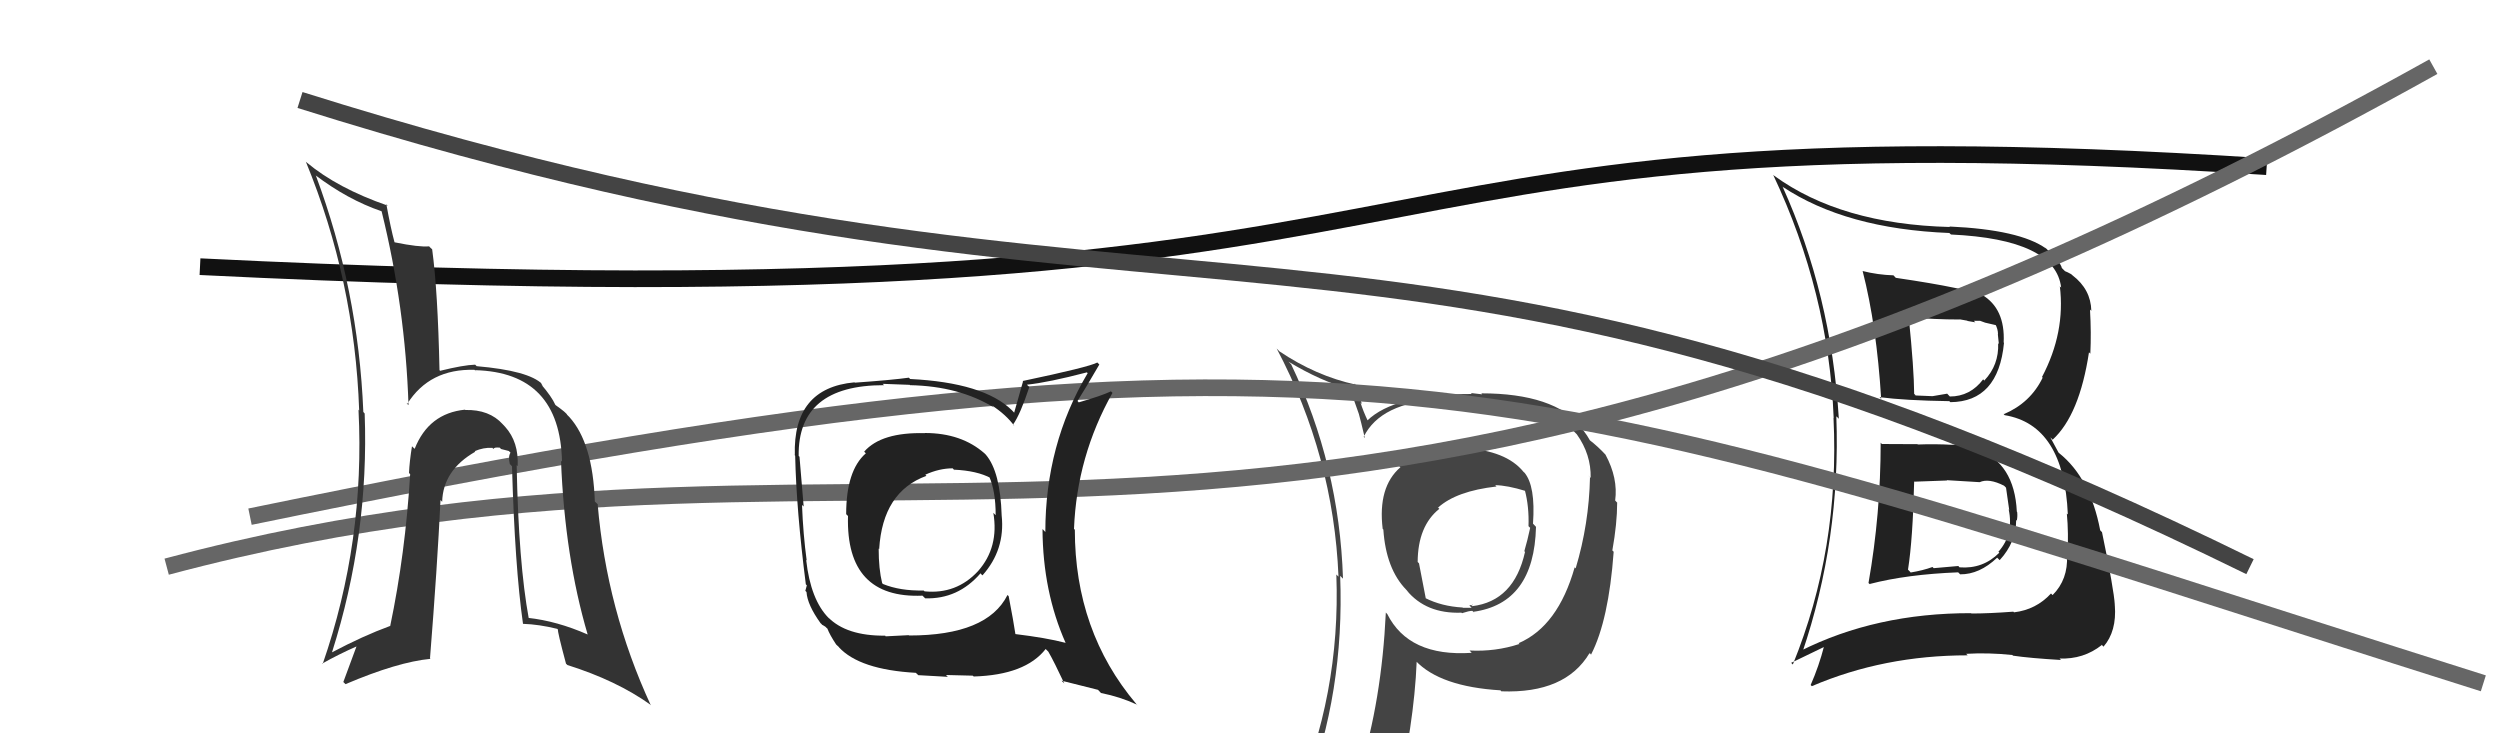
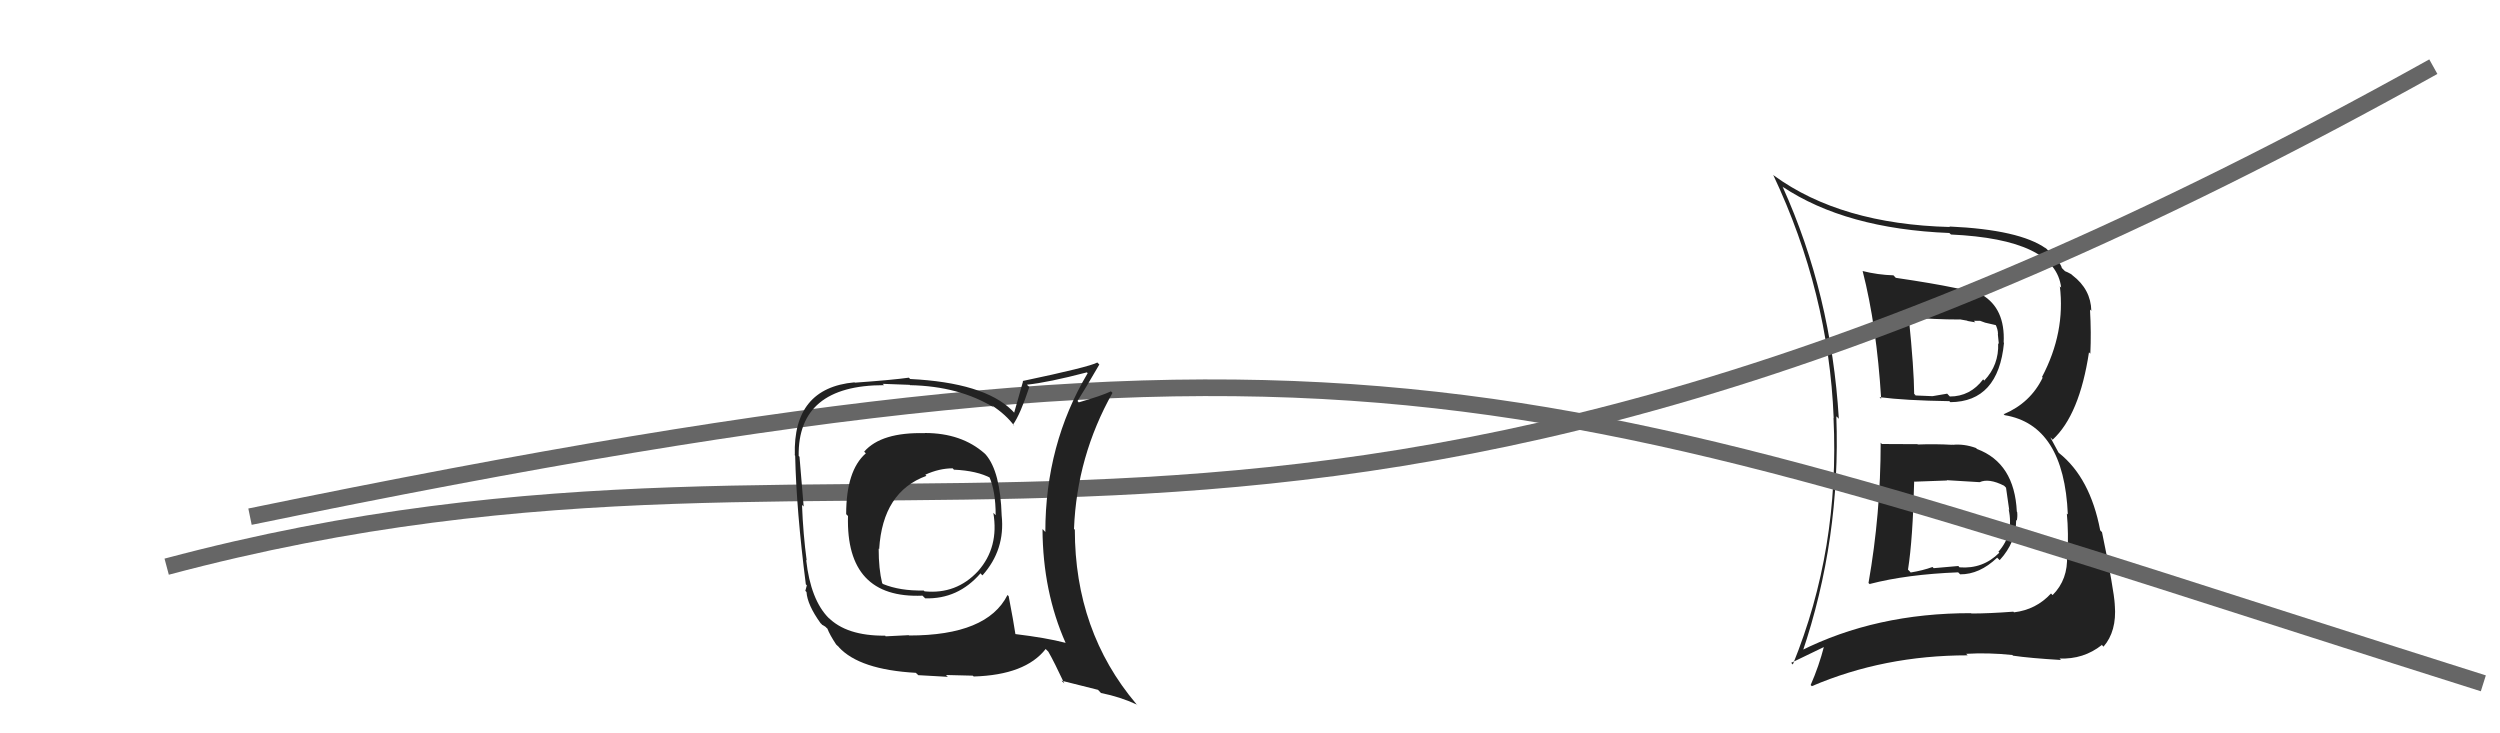
<svg xmlns="http://www.w3.org/2000/svg" width="150" height="44" viewBox="0,0,150,44">
-   <path fill="#444" d="M87.77 26.83L87.92 26.98L87.84 26.90Q85.30 26.76 83.96 27.98L84.04 28.05L84.02 28.04Q82.66 29.22 82.96 31.73L82.95 31.72L83.00 31.77Q83.16 34.14 84.38 35.39L84.56 35.57L84.39 35.41Q85.56 36.84 87.69 36.76L87.78 36.86L87.72 36.79Q88.15 36.65 88.34 36.65L88.50 36.81L88.39 36.71Q92.05 36.21 92.16 31.61L92.00 31.44L91.98 31.42Q92.14 29.15 91.46 28.35L91.54 28.43L91.41 28.31Q90.37 27.03 87.82 26.88ZM91.25 38.73L91.24 38.72L91.16 38.64Q89.73 39.11 88.17 39.03L88.22 39.08L88.30 39.17Q84.52 39.42 83.23 36.83L83.23 36.84L83.15 36.75Q82.90 42.03 81.57 46.29L81.60 46.32L81.55 46.28Q79.77 46.77 78.13 47.50L78.14 47.50L78.31 47.68Q80.68 41.52 80.41 34.55L80.56 34.70L80.58 34.72Q80.36 27.91 77.47 21.86L77.46 21.85L77.31 21.70Q79.24 22.87 80.95 23.33L81.02 23.39L81.54 24.86L81.54 24.87Q81.63 25.18 81.89 26.28L81.98 26.37L81.82 26.21Q82.84 24.15 86.42 23.96L86.62 24.16L86.55 24.09Q87.30 23.93 88.18 23.93L88.18 23.93L88.73 23.99L88.81 24.06Q88.81 23.95 89.00 23.99L89.13 24.12L89.29 23.98L89.35 24.03Q91.45 24.35 92.17 24.57L92.14 24.54L92.20 24.60Q93.71 25.08 94.58 26.03L94.58 26.03L94.61 26.06Q95.47 27.27 95.44 28.67L95.28 28.52L95.40 28.64Q95.34 31.44 94.54 34.10L94.61 34.17L94.48 34.04Q93.48 37.57 91.12 38.59ZM95.50 39.32L95.36 39.14L95.47 39.26Q96.52 37.22 96.82 33.11L96.78 33.06L96.74 33.03Q97.03 31.41 97.03 30.15L97.05 30.18L96.91 30.03Q97.09 28.69 96.33 27.28L96.18 27.13L96.36 27.31Q95.87 26.78 95.37 26.40L95.40 26.43L95.22 26.13L94.94 25.74L94.84 25.52L94.93 25.62Q93.22 23.60 88.88 23.60L88.93 23.66L88.25 23.58L88.31 23.64Q83.67 23.64 82.03 25.24L81.99 25.21L82.09 25.30Q81.78 24.65 81.63 24.15L81.72 24.25L81.28 23.01L81.36 23.08Q78.96 22.56 76.75 21.07L76.70 21.01L76.60 20.91Q80.01 27.37 80.31 34.60L80.32 34.61L80.18 34.47Q80.45 41.71 77.60 48.18L77.62 48.21L79.74 47.47L79.74 47.47Q79.48 48.20 78.79 49.76L78.72 49.68L78.79 49.76Q81.39 48.59 83.71 48.25L83.81 48.34L83.72 48.25Q84.85 43.44 85.00 39.71L85.07 39.78L84.94 39.65Q86.41 41.20 90.03 41.42L90.08 41.48L90.09 41.48Q93.92 41.62 95.37 39.19L95.40 39.22ZM89.78 29.18L89.73 29.13L89.71 29.11Q90.44 29.12 91.54 29.46L91.54 29.46L91.49 29.41Q91.75 30.39 91.71 31.57L91.64 31.50L91.81 31.67Q91.65 32.42 91.46 33.07L91.53 33.15L91.50 33.12Q90.84 36.07 88.33 36.37L88.29 36.34L88.34 36.27L88.37 36.31Q88.28 36.29 88.16 36.32L88.30 36.47L87.78 36.47L87.75 36.45Q86.50 36.38 85.51 35.88L85.55 35.92L85.14 33.80L85.06 33.72Q85.07 31.56 86.36 30.53L86.25 30.42L86.29 30.45Q87.39 29.46 89.79 29.19Z" />
  <path fill="#222" d="M113.00 26.72L112.93 26.66L112.84 26.56Q112.84 30.83 112.11 34.98L112.25 35.11L112.18 35.04Q114.41 34.46 117.49 34.34L117.56 34.41L117.61 34.46Q118.77 34.47 119.83 33.46L119.92 33.55L119.98 33.61Q120.97 32.53 120.97 31.20L121.08 31.30L121.01 31.23Q121.06 30.98 121.03 30.72L120.90 30.59L121.01 30.70Q120.87 27.78 118.62 26.94L118.50 26.82L118.56 26.88Q117.84 26.62 117.16 26.69L117.06 26.60L117.15 26.69Q116.10 26.63 115.07 26.67L115.11 26.70L115.05 26.65Q113.94 26.64 112.91 26.64ZM111.74 16.25L111.62 16.13L111.76 16.27Q112.60 19.55 112.87 23.93L112.92 23.98L112.77 23.83Q114.30 24.03 116.97 24.07L116.86 23.97L117.02 24.13Q119.90 24.11 120.24 20.57L120.14 20.46L120.22 20.55Q120.32 18.51 118.91 17.68L119.06 17.83L119.00 17.77Q118.17 17.32 113.75 16.67L113.71 16.63L113.61 16.52Q112.66 16.49 111.75 16.26ZM108.02 39.06L108.11 39.15L108.13 39.18Q110.45 32.36 110.18 24.98L110.27 25.06L110.33 25.13Q109.88 17.66 106.95 11.19L107.10 11.35L106.95 11.20Q110.74 13.73 116.96 13.98L117.07 14.08L117.05 14.07Q123.33 14.36 123.67 17.26L123.57 17.16L123.59 17.17Q123.93 19.95 122.52 22.62L122.53 22.63L122.56 22.66Q121.83 24.17 120.23 24.85L120.18 24.81L120.28 24.91Q123.84 25.50 124.07 30.87L124.10 30.90L124.01 30.81Q124.12 31.95 124.05 33.36L124.14 33.45L124.02 33.33Q124.09 34.77 123.16 35.70L123.15 35.70L123.06 35.61Q122.17 36.58 120.84 36.74L120.82 36.72L120.80 36.70Q119.35 36.81 118.29 36.81L118.30 36.83L118.27 36.79Q112.55 36.78 108.02 39.06ZM120.83 39.39L120.77 39.33L120.78 39.34Q121.80 39.49 123.67 39.60L123.67 39.61L123.57 39.51Q125.01 39.57 126.11 38.70L126.07 38.65L126.21 38.80Q127.01 37.88 126.89 36.32L126.85 36.28L126.89 36.31Q126.84 35.39 126.12 31.93L126.04 31.85L126.01 31.81Q125.41 28.67 123.54 27.18L123.51 27.15L123.02 26.24L123.16 26.38Q124.77 24.90 125.34 21.13L125.30 21.10L125.42 21.22Q125.48 19.98 125.40 18.57L125.49 18.66L125.48 18.65Q125.45 17.36 124.35 16.52L124.29 16.47L124.29 16.46Q124.02 16.31 123.90 16.27L123.75 16.12L123.71 16.08Q123.65 15.75 122.81 14.95L122.66 14.80L122.76 14.91Q121.18 13.78 116.96 13.59L116.97 13.60L116.99 13.62Q110.46 13.45 106.46 10.55L106.40 10.50L106.39 10.49Q109.72 17.54 110.02 25.08L109.89 24.95L110.01 25.07Q110.39 32.95 107.57 39.87L107.47 39.77L109.50 38.79L109.45 38.75Q109.14 39.96 108.64 41.10L108.59 41.05L108.71 41.17Q113.03 39.32 118.06 39.32L117.90 39.16L117.96 39.23Q119.30 39.15 120.74 39.30ZM118.73 28.88L118.80 28.95L118.78 28.93Q119.33 28.68 120.24 29.14L120.40 29.30L120.36 29.25Q120.39 29.51 120.55 30.58L120.67 30.70L120.52 30.56Q120.84 32.05 119.91 33.10L119.90 33.10L119.96 33.16Q118.98 34.15 117.57 34.04L117.50 33.96L116.02 34.09L115.95 34.02Q115.37 34.23 114.64 34.35L114.58 34.28L114.48 34.18Q114.77 32.34 114.85 28.88L114.89 28.92L114.87 28.90Q115.56 28.87 116.82 28.83L116.81 28.82L116.80 28.81Q118.17 28.89 118.78 28.93ZM117.74 19.33L117.58 19.16L118.03 19.24L118.06 19.26Q118.33 19.30 118.52 19.34L118.43 19.25L118.81 19.25L119.11 19.36L119.80 19.52L119.71 19.43Q119.88 19.75 119.88 20.05L119.87 20.05L119.93 20.63L119.89 20.60Q119.94 21.90 119.06 22.83L119.10 22.88L118.99 22.76Q118.21 23.79 116.99 23.79L117.00 23.80L116.83 23.62Q115.95 23.77 115.95 23.77L115.97 23.79L115.95 23.77Q114.60 23.72 114.94 23.72L114.90 23.68L114.85 23.63Q114.84 22.13 114.53 19.09L114.48 19.03L114.48 19.03Q116.06 19.17 117.59 19.17Z" />
-   <path d="M12 16 C93 20,75 6,136 10" stroke="#111" fill="none" />
  <path d="M10 34 C55 22,76 43,146 4" stroke="#666" fill="none" />
  <path d="M15 31 C83 17,92 23,149 41" stroke="#666" fill="none" />
  <path fill="#222" d="M55.37 25.86L55.49 25.98L55.50 25.99Q52.88 25.92 51.85 27.10L51.93 27.18L51.95 27.20Q50.77 28.23 50.77 30.85L50.79 30.87L50.88 30.96Q50.74 35.93 55.35 35.74L55.40 35.79L55.51 35.90Q57.48 35.96 58.83 34.40L58.92 34.50L58.95 34.52Q60.32 32.98 60.10 30.93L59.97 30.80L60.10 30.93Q60.02 28.30 59.15 27.28L59.11 27.24L59.08 27.21Q57.69 25.98 55.49 25.98ZM60.39 35.64L60.48 35.73L60.45 35.70Q59.23 38.13 54.55 38.13L54.52 38.11L53.14 38.18L53.11 38.14Q50.77 38.16 49.67 37.02L49.76 37.11L49.73 37.09Q48.64 36.00 48.37 33.60L48.41 33.63L48.40 33.62Q48.19 32.08 48.12 30.29L48.06 30.24L48.22 30.39Q48.13 29.35 47.97 27.41L48.01 27.44L47.92 27.36Q47.86 23.11 53.04 23.11L52.96 23.03L54.58 23.09L54.60 23.11Q57.55 23.17 59.65 24.46L59.63 24.45L59.49 24.31Q60.37 24.88 60.87 25.57L60.89 25.59L60.78 25.48Q61.22 24.86 61.76 23.22L61.67 23.14L61.62 23.08Q62.89 22.95 65.22 22.34L65.23 22.36L65.26 22.39Q62.72 26.66 62.72 31.92L62.58 31.77L62.55 31.75Q62.57 35.50 63.94 38.58L64.04 38.68L63.93 38.57Q62.79 38.27 60.89 38.04L60.93 38.08L60.93 38.08Q60.82 37.33 60.52 35.77ZM63.76 40.91L63.69 40.84L65.88 41.39L66.06 41.58Q67.21 41.81 68.20 42.27L68.28 42.35L68.17 42.23Q64.49 37.87 64.49 31.78L64.44 31.74L64.44 31.73Q64.61 27.38 66.75 23.57L66.56 23.39L66.66 23.48Q66.06 23.76 64.73 24.14L64.76 24.18L64.65 24.06Q65.08 23.39 65.96 21.87L65.83 21.74L65.84 21.75Q65.35 22.02 61.36 22.86L61.38 22.89L60.85 24.76L60.71 24.61Q59.02 22.96 54.61 22.74L54.51 22.64L54.53 22.66Q53.53 22.80 51.29 22.96L51.14 22.81L51.27 22.94Q47.57 23.28 47.69 27.31L47.61 27.23L47.71 27.34Q47.78 30.60 48.35 35.06L48.41 35.12L48.32 35.45L48.39 35.52Q48.44 36.29 49.24 37.40L49.27 37.42L49.33 37.49Q49.33 37.48 49.52 37.60L49.60 37.68L49.64 37.71Q49.79 38.10 50.17 38.67L50.34 38.83L50.33 38.83Q51.57 40.18 54.95 40.37L55.13 40.54L55.10 40.51Q56.72 40.61 56.87 40.61L56.76 40.50L58.37 40.54L58.42 40.59Q61.52 40.50 62.74 38.94L62.83 39.03L62.90 39.10Q63.25 39.71 63.86 41.01ZM57.32 28.27L57.22 28.17L57.23 28.18Q58.62 28.24 59.46 28.69L59.38 28.61L59.35 28.59Q59.74 29.46 59.74 30.91L59.60 30.77L59.60 30.77Q59.95 32.84 58.68 34.27L58.57 34.16L58.68 34.27Q57.38 35.67 55.47 35.48L55.39 35.40L55.42 35.43Q54.00 35.46 52.98 35.04L52.88 34.94L52.93 34.99Q52.72 34.14 52.72 32.92L52.69 32.88L52.75 32.95Q52.96 29.50 55.59 28.55L55.57 28.54L55.52 28.48Q56.36 28.10 57.16 28.10Z" />
-   <path fill="#333" d="M30.93 27.84L31.02 27.93L31.06 27.97Q31.13 26.52 30.31 25.61L30.15 25.44L30.17 25.46Q29.36 24.56 27.91 24.60L27.96 24.64L27.90 24.58Q25.72 24.80 24.88 26.93L24.74 26.80L24.72 26.77Q24.57 27.69 24.54 28.38L24.54 28.38L24.61 28.45Q24.32 33.23 23.41 37.57L23.44 37.59L23.40 37.56Q21.79 38.15 19.92 39.14L19.79 39.01L19.92 39.14Q22.15 32.12 21.88 24.81L21.82 24.74L21.80 24.72Q21.50 17.35 18.95 10.53L19.06 10.64L18.91 10.50Q20.86 11.98 22.88 12.67L22.86 12.65L22.90 12.69Q24.32 18.45 24.51 24.31L24.36 24.16L24.43 24.24Q25.77 22.11 28.47 22.19L28.61 22.33L28.50 22.21Q33.61 22.34 33.72 27.70L33.72 27.70L33.66 27.64Q33.89 33.43 35.26 38.07L35.24 38.06L35.26 38.07Q33.42 37.26 31.67 37.07L31.60 37.00L31.73 37.13Q31.11 33.77 31.00 27.91ZM31.39 37.44L31.29 37.34L31.38 37.43Q32.33 37.46 33.43 37.73L33.49 37.79L33.48 37.78Q33.43 37.84 33.96 39.82L33.98 39.84L34.04 39.90Q36.99 40.83 39.01 42.27L38.94 42.21L39.05 42.32Q36.40 36.58 35.86 30.26L35.89 30.28L35.69 30.09Q35.57 26.58 34.16 25.02L34.11 24.97L34.03 24.89Q33.99 24.77 33.34 24.31L33.45 24.42L33.32 24.29Q33.11 23.81 32.46 23.05L32.57 23.17L32.46 22.98L32.54 23.05Q31.73 22.24 28.60 21.97L28.48 21.85L28.51 21.88Q27.81 21.90 26.40 22.25L26.44 22.28L26.37 22.21Q26.27 17.47 25.93 14.96L25.78 14.82L25.75 14.78Q25.16 14.84 23.68 14.54L23.66 14.52L23.67 14.53Q23.45 13.73 23.18 12.25L23.26 12.33L23.27 12.34Q20.24 11.29 18.38 9.73L18.36 9.71L18.35 9.70Q21.28 16.82 21.55 24.63L21.46 24.53L21.51 24.59Q21.91 32.49 19.36 39.84L19.32 39.80L19.34 39.81Q20.31 39.26 21.45 38.76L21.41 38.73L20.60 40.92L20.73 41.05Q23.85 39.72 25.83 39.53L25.82 39.52L25.80 39.50Q26.24 33.97 26.43 30.01L26.45 30.02L26.53 30.11Q26.58 28.21 28.52 27.10L28.48 27.07L28.48 27.07Q29.01 26.84 29.54 26.87L29.53 26.86L29.61 26.94Q29.64 26.82 29.99 26.86L30.06 26.94L30.53 27.06L30.63 27.16Q30.48 27.39 30.59 27.85L30.64 27.89L30.72 27.98Q30.89 34.00 31.38 37.43Z" />
-   <path d="M18 6 C72 23,82 8,135 34" stroke="#444" fill="none" />
</svg>